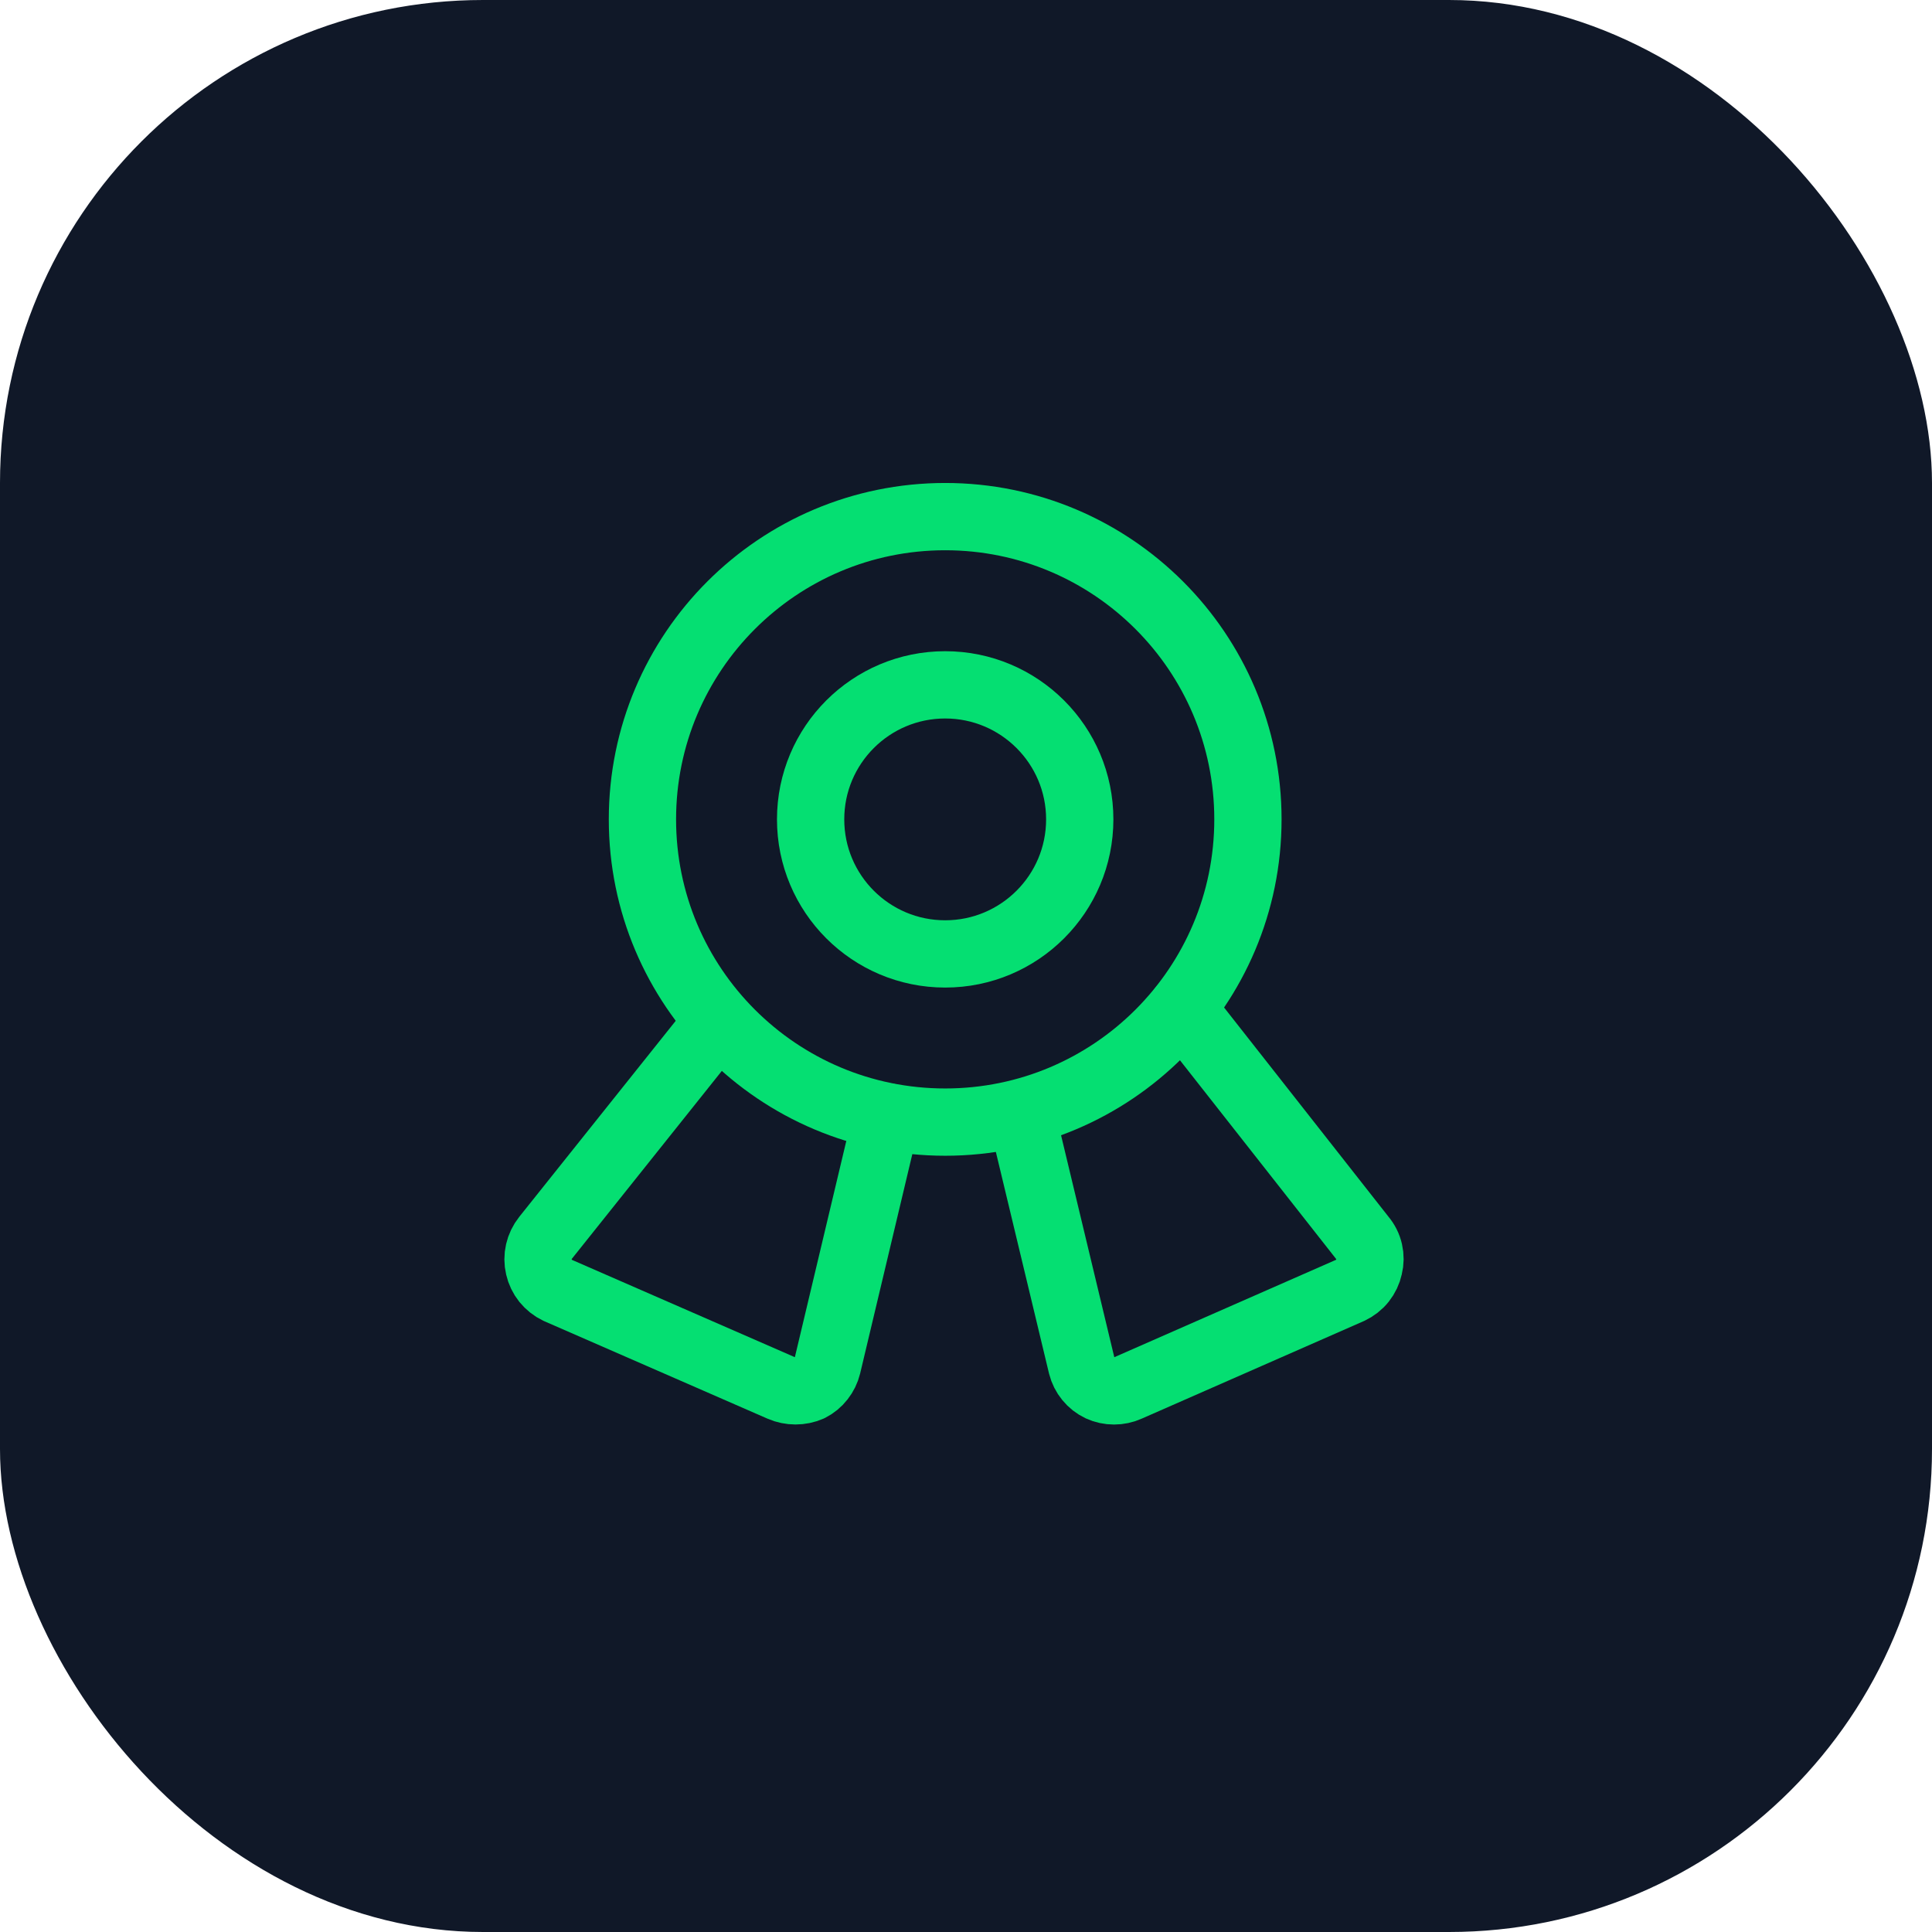
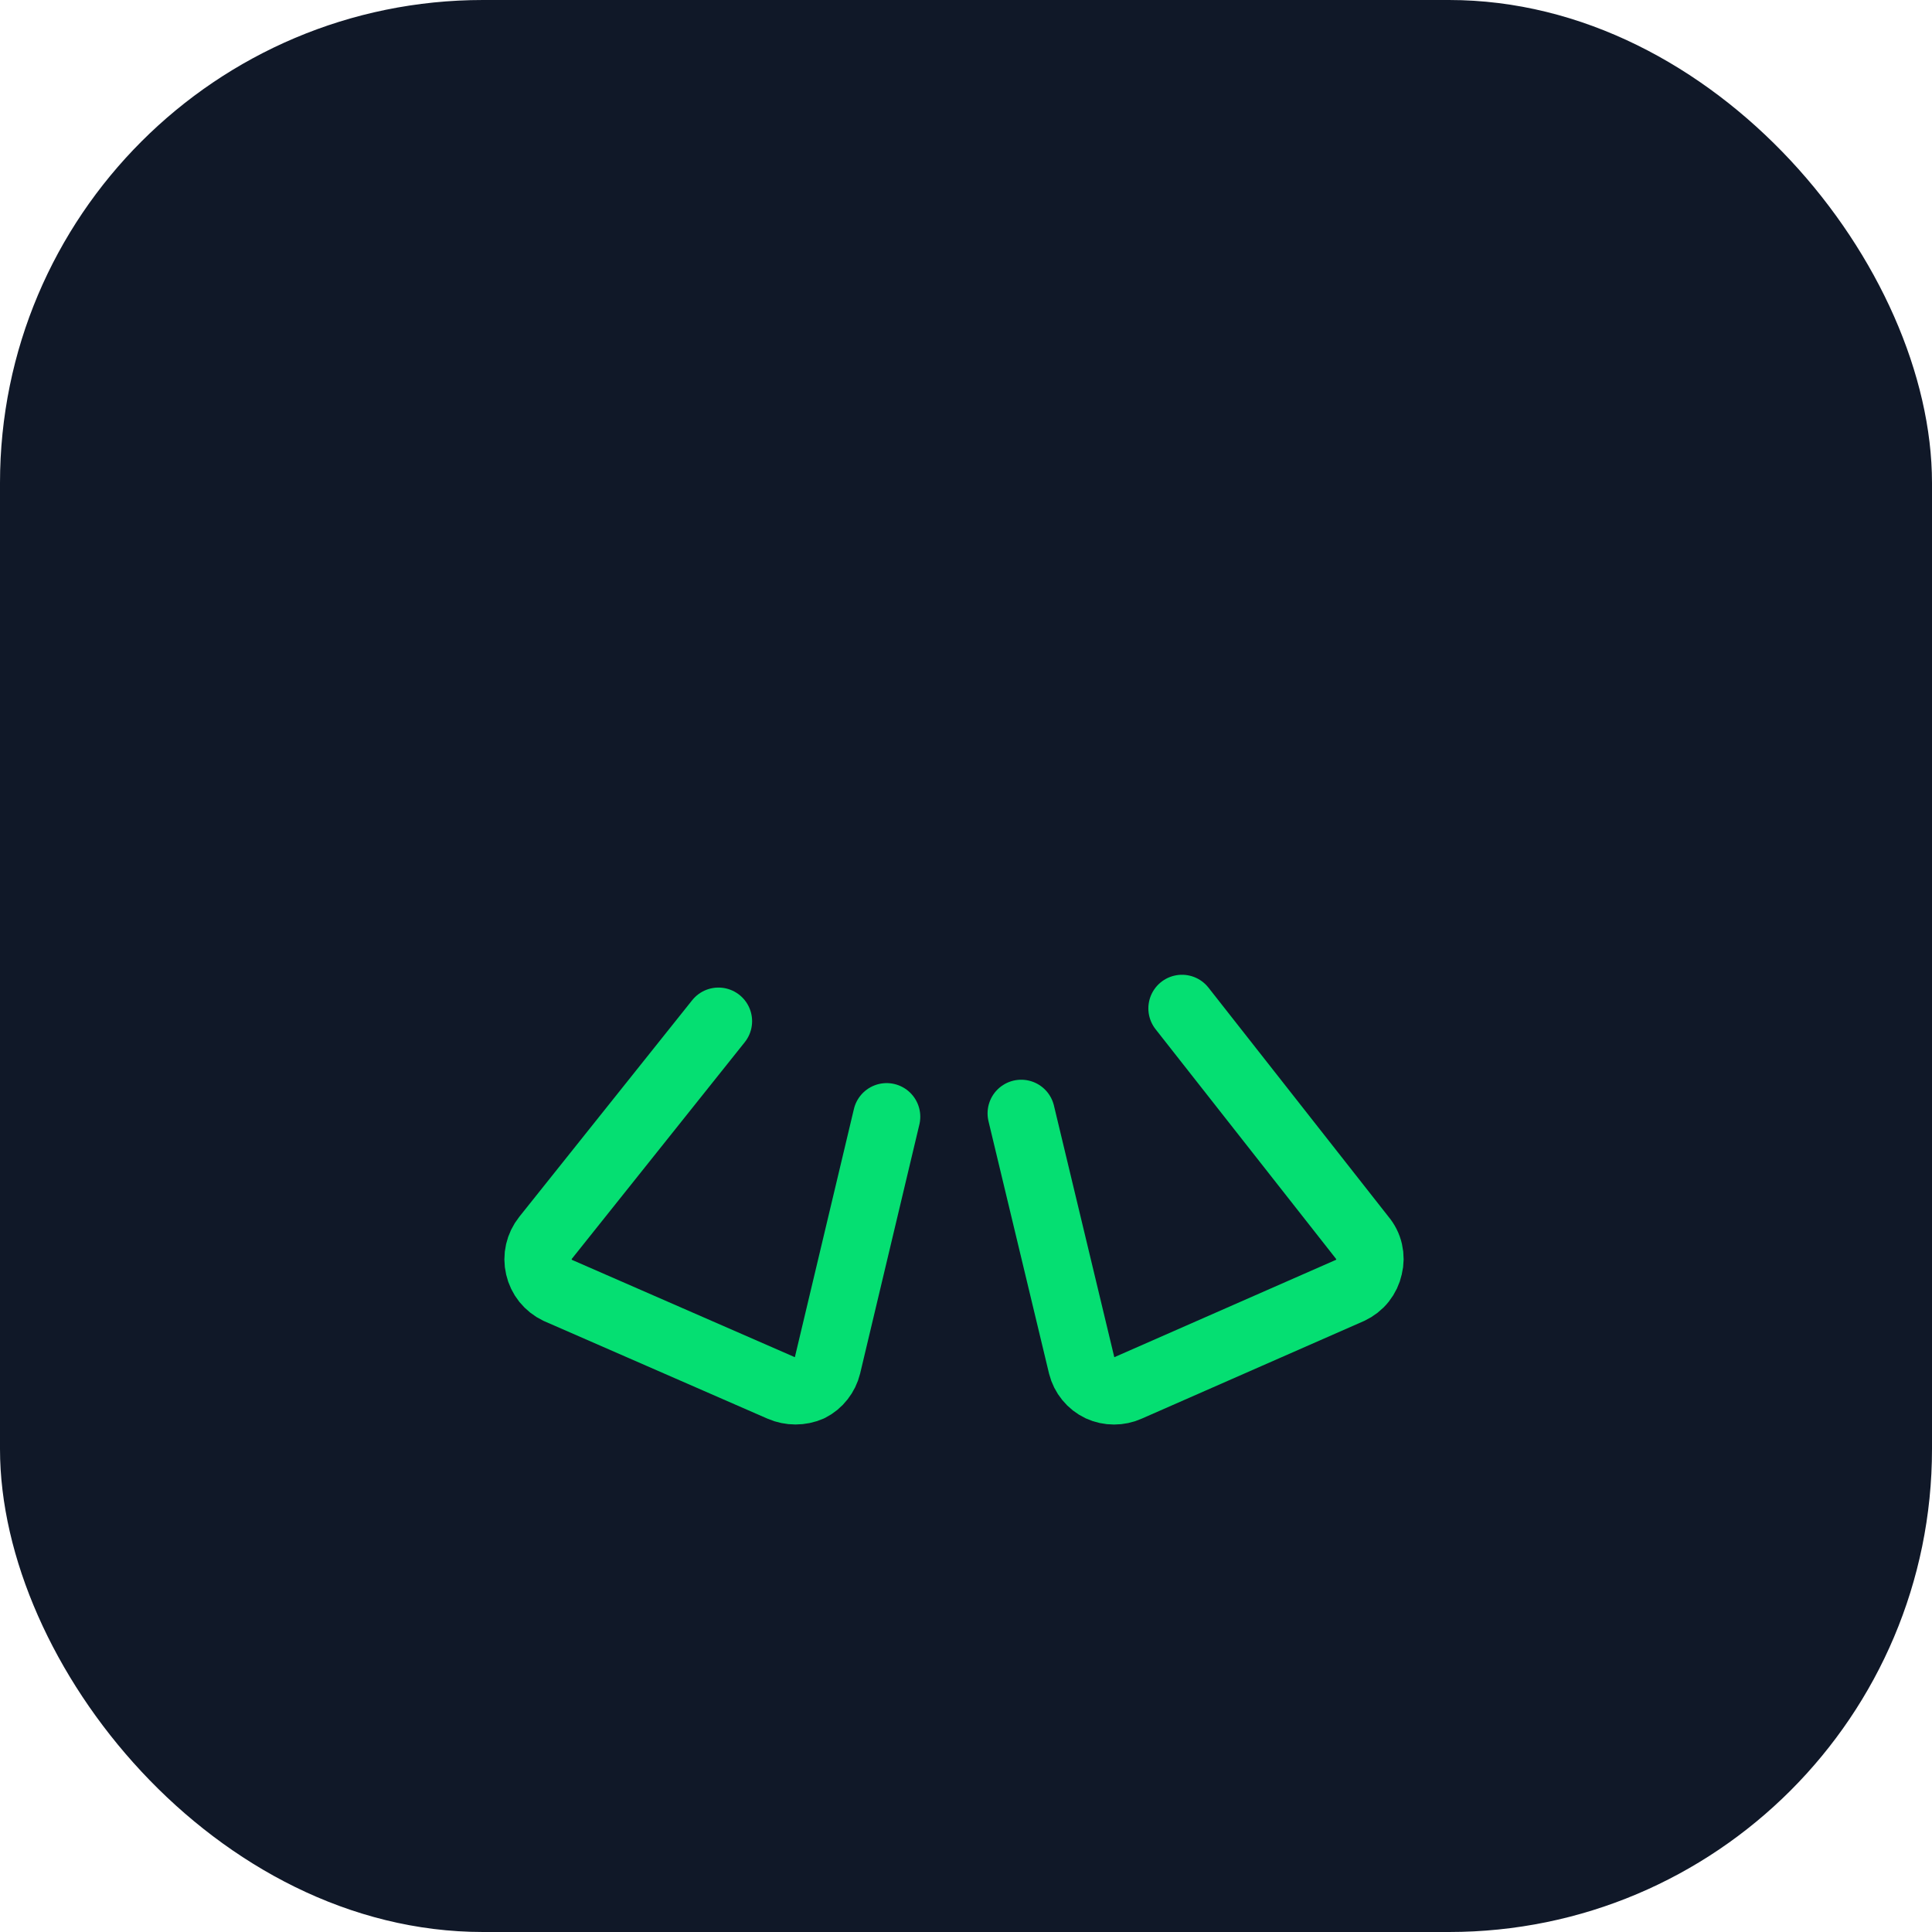
<svg xmlns="http://www.w3.org/2000/svg" width="40" height="40" viewBox="0 0 40 40" fill="none">
  <rect width="40" height="40" rx="10" fill="#101828" />
  <g clip-path="url(#clip0_168_7)">
-     <path d="M19.569 23.232C23.031 23.232 25.837 20.426 25.837 16.964C25.837 13.502 23.031 10.696 19.569 10.696C16.107 10.696 13.301 13.502 13.301 16.964C13.301 20.426 16.107 23.232 19.569 23.232Z" stroke="#05DF72" stroke-width="1.393" stroke-linecap="round" stroke-linejoin="round" />
-     <path d="M19.569 19.75C21.107 19.75 22.355 18.503 22.355 16.964C22.355 15.426 21.107 14.179 19.569 14.179C18.03 14.179 16.783 15.426 16.783 16.964C16.783 18.503 18.03 19.75 19.569 19.75Z" stroke="#05DF72" stroke-width="1.393" stroke-linecap="round" stroke-linejoin="round" />
    <path d="M18.357 23.121L17.131 28.274C17.107 28.372 17.062 28.464 17 28.543C16.938 28.623 16.859 28.688 16.769 28.734C16.675 28.775 16.573 28.796 16.47 28.796C16.367 28.796 16.265 28.775 16.17 28.734L11.546 26.715C11.449 26.669 11.364 26.601 11.296 26.518C11.229 26.434 11.182 26.337 11.158 26.232C11.133 26.128 11.133 26.019 11.157 25.914C11.181 25.81 11.228 25.712 11.295 25.628L14.875 21.143" stroke="#05DF72" stroke-width="1.393" stroke-linecap="round" stroke-linejoin="round" />
    <path d="M21.143 23.051L22.396 28.274C22.421 28.374 22.468 28.467 22.533 28.546C22.598 28.626 22.68 28.69 22.773 28.734C22.864 28.776 22.964 28.797 23.065 28.797C23.166 28.797 23.265 28.776 23.358 28.734L27.954 26.715C28.052 26.669 28.139 26.602 28.207 26.517C28.274 26.432 28.321 26.333 28.344 26.227C28.37 26.123 28.371 26.015 28.347 25.911C28.323 25.806 28.274 25.709 28.205 25.628L24.472 20.878" stroke="#05DF72" stroke-width="1.393" stroke-linecap="round" stroke-linejoin="round" />
  </g>
  <defs>
    <clipPath id="clip0_168_7">
      <rect width="19.5" height="19.5" fill="white" transform="translate(10 10)" />
    </clipPath>
  </defs>
</svg>